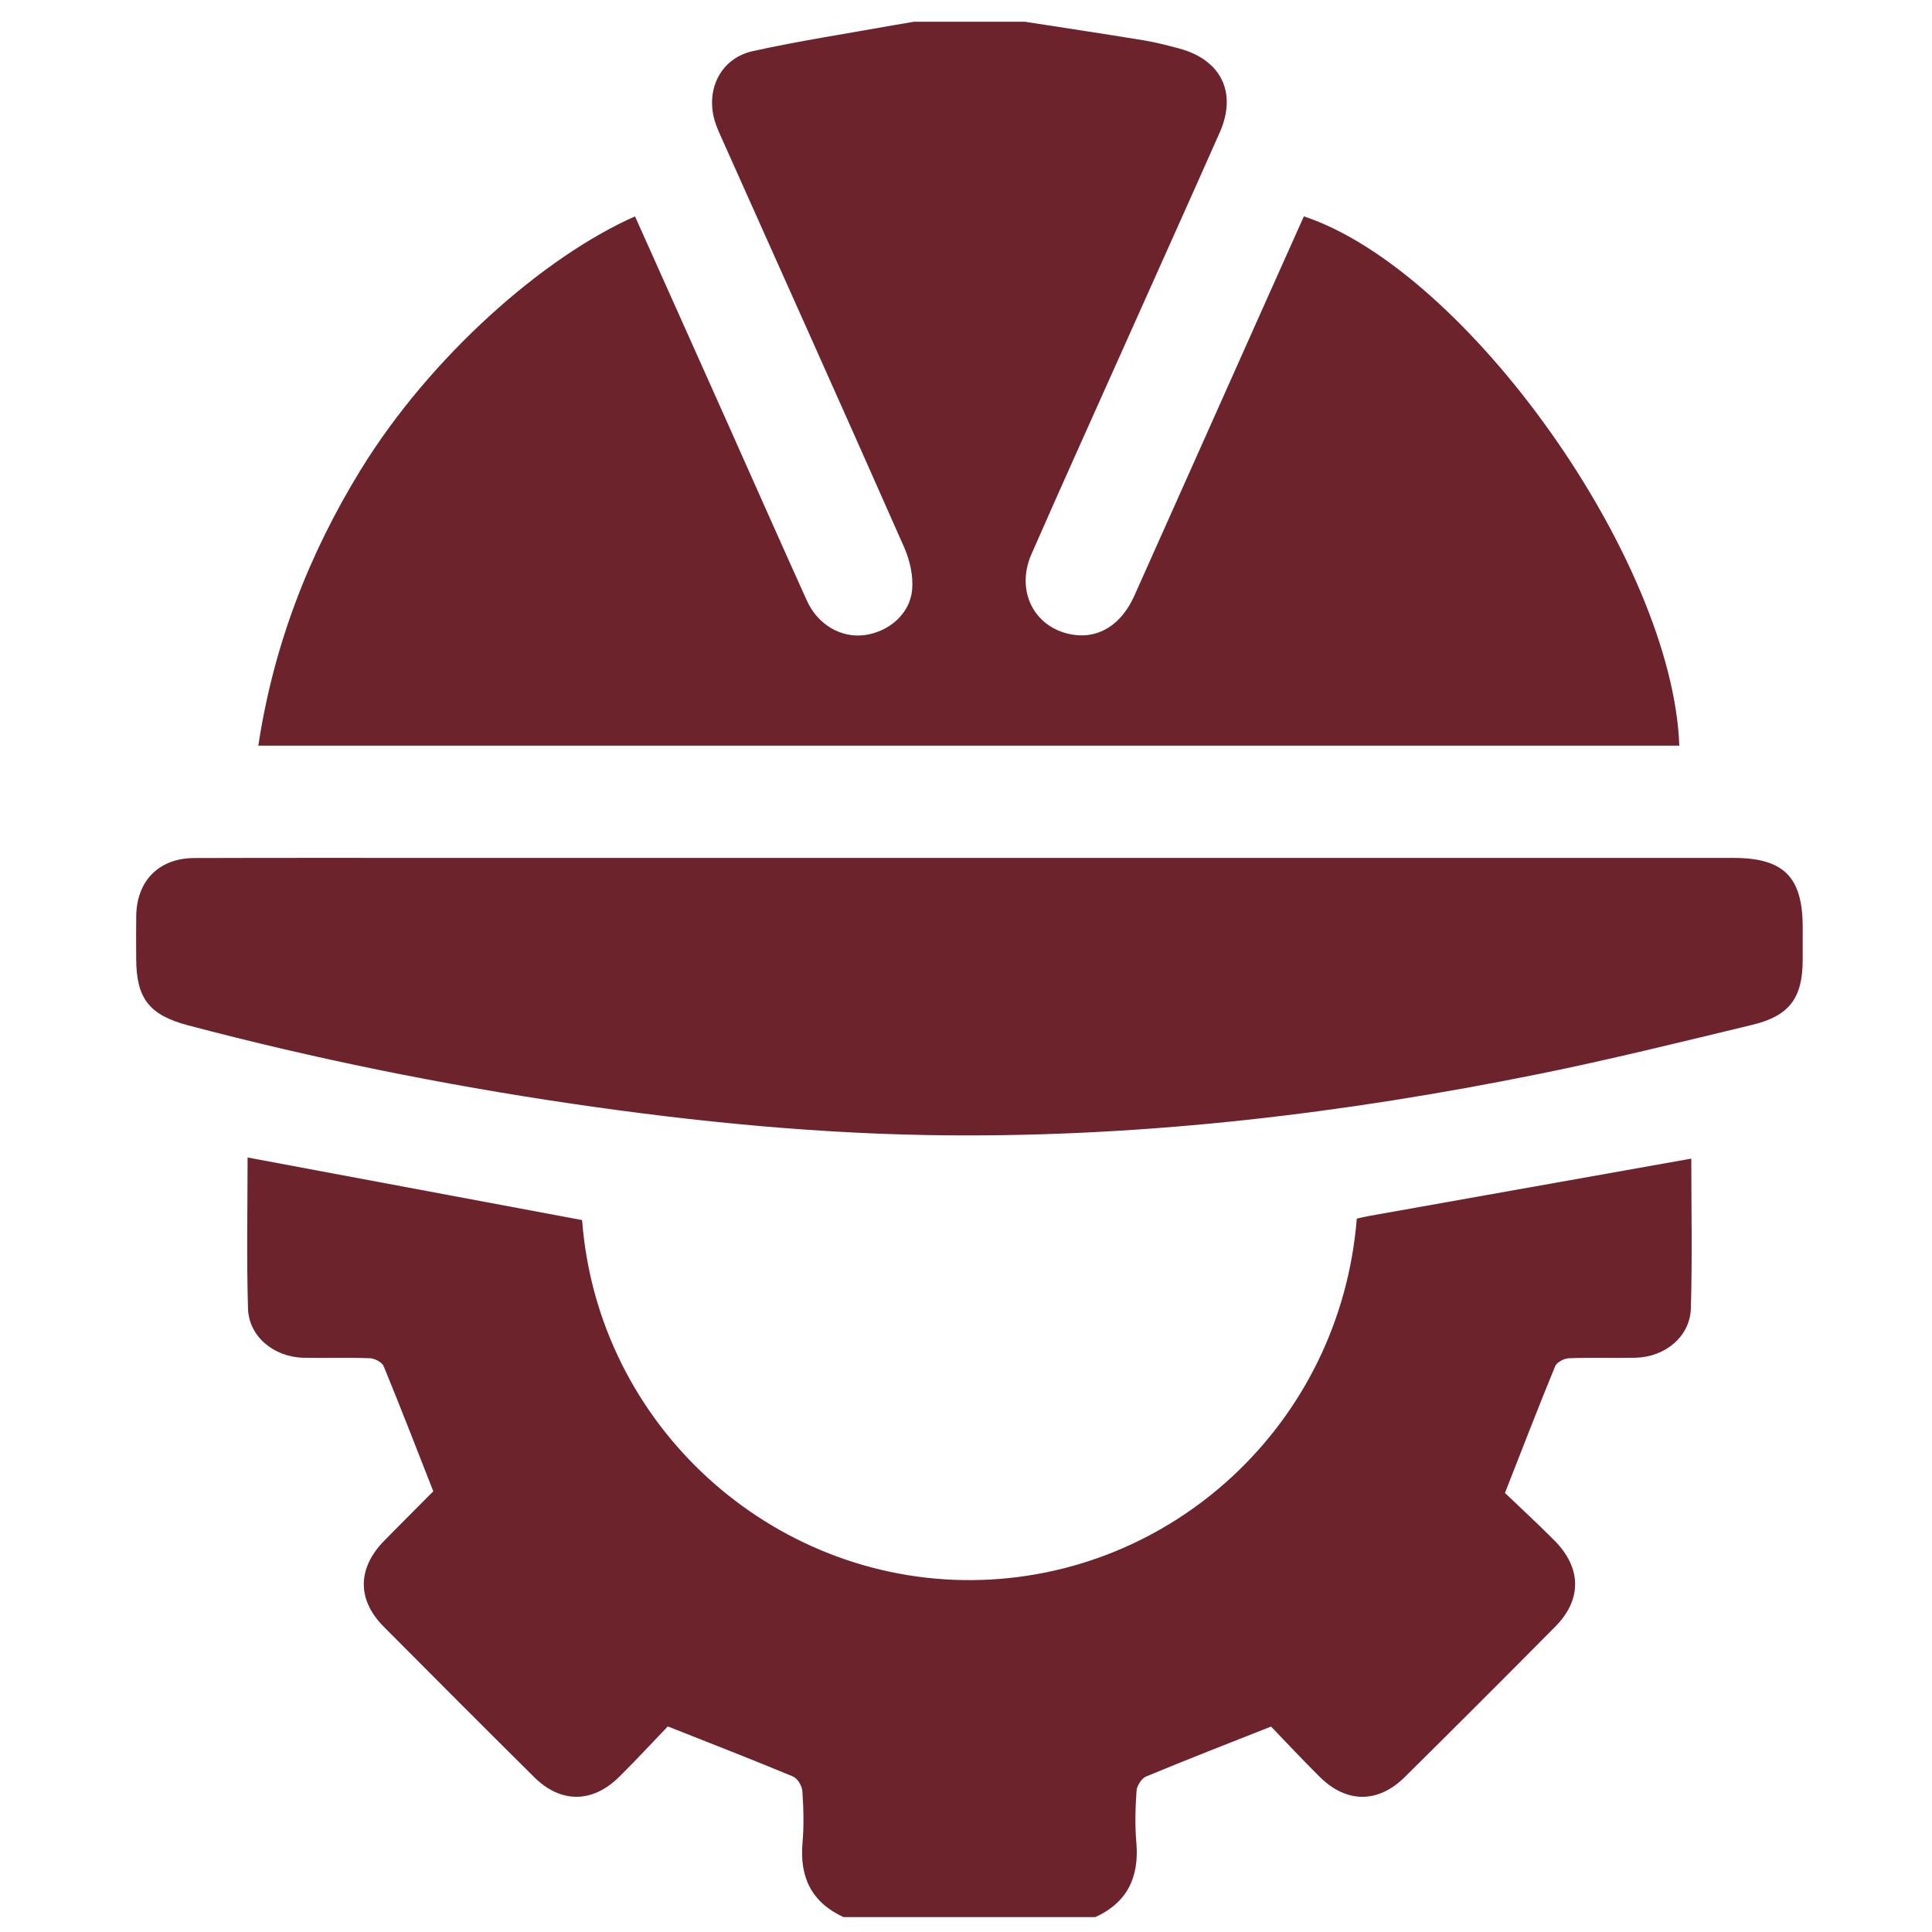
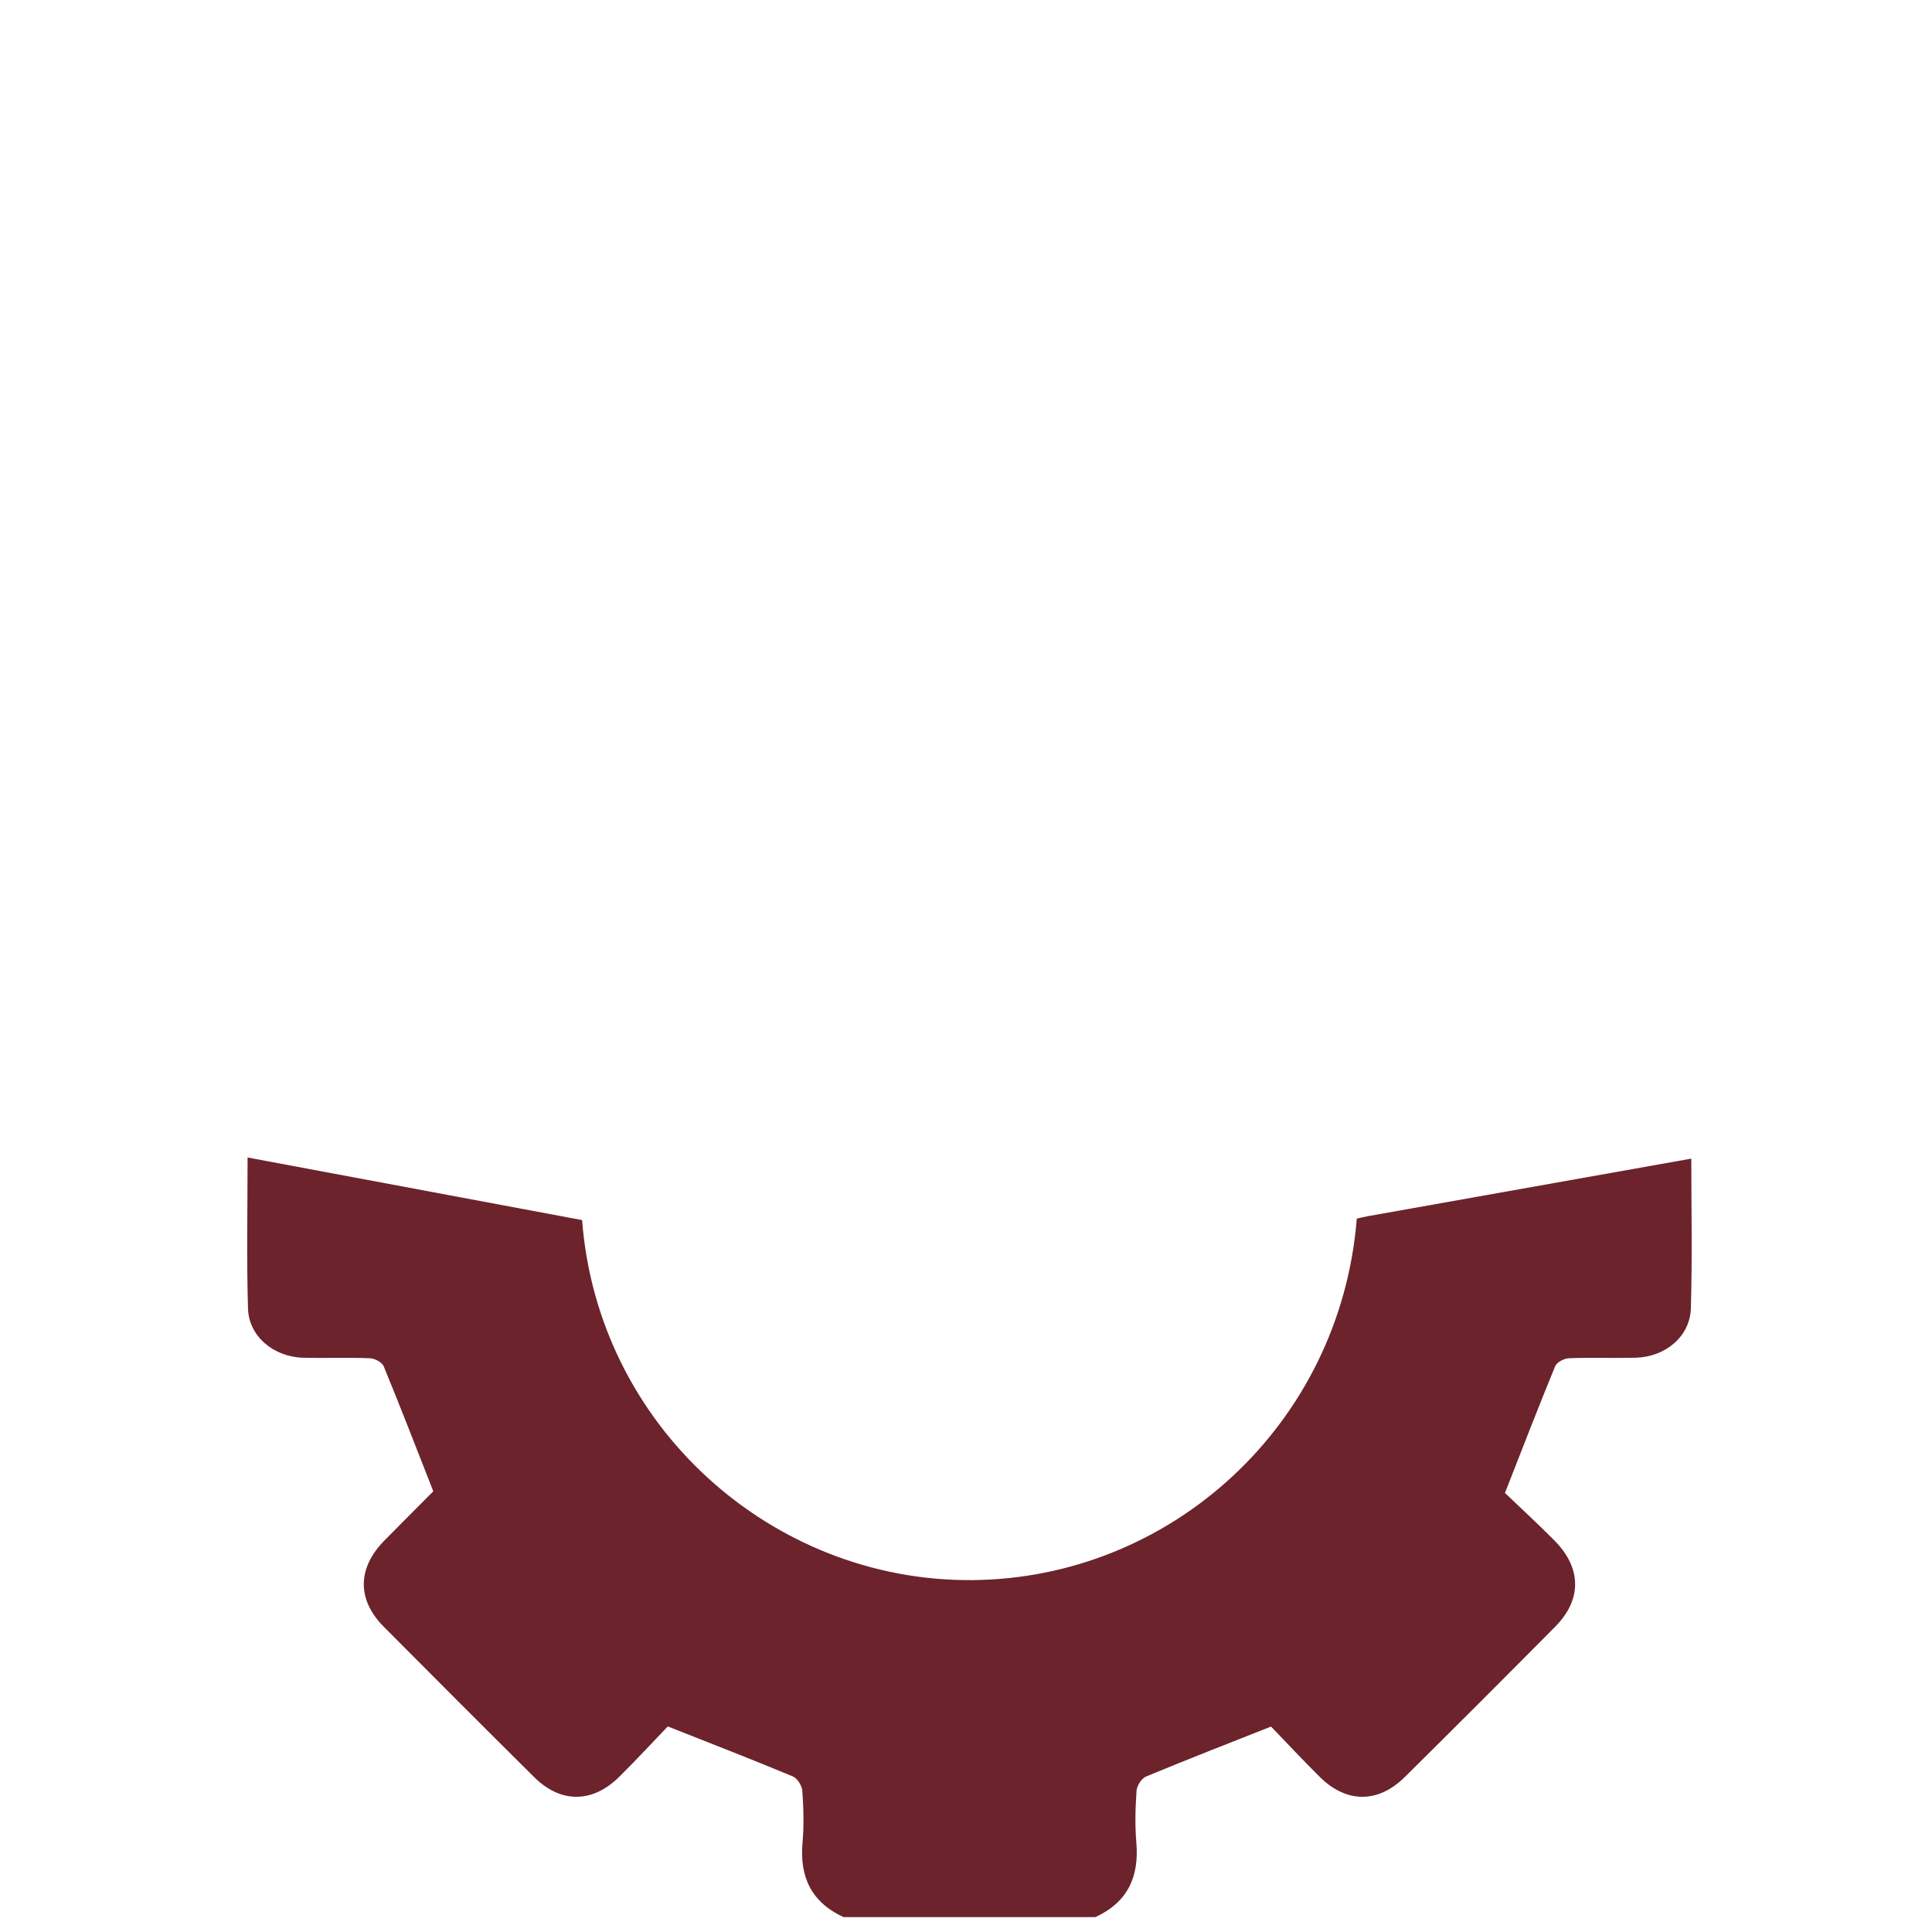
<svg xmlns="http://www.w3.org/2000/svg" version="1.1" id="Layer_1" x="0px" y="0px" width="200px" height="200px" viewBox="-38.56 -40.64 200 200" enable-background="new -38.56 -40.64 200 200" xml:space="preserve">
  <g>
-     <path fill-rule="evenodd" clip-rule="evenodd" fill="#6C232C" d="M67.544-38.389c4.084,0.635,8.171,1.248,12.249,1.917   c1.256,0.206,2.495,0.526,3.726,0.856c4.342,1.168,6.008,4.581,4.187,8.689c-3.436,7.751-6.921,15.48-10.381,23.22   C74.28,3.102,71.209,9.899,68.215,16.73c-1.712,3.906,0.399,7.799,4.421,8.35c2.634,0.36,4.909-1.097,6.236-4.062   c4.401-9.833,8.787-19.673,13.18-29.509c1.453-3.255,2.912-6.508,4.364-9.751c16.884,5.596,38.184,35.614,38.864,54.79   c-48.939,0-97.877,0-147.098,0c1.56-10.313,5.189-19.766,10.615-28.582c7.179-11.666,18.872-22,28.38-26.208   c3.096,6.917,6.196,13.833,9.289,20.754c2.835,6.343,5.64,12.701,8.505,19.031c1.135,2.508,3.568,3.89,5.989,3.559   c2.489-0.341,4.667-2.176,4.901-4.666c0.135-1.436-0.225-3.061-0.815-4.4C48.839,1.981,42.539-12.03,36.271-26.056   c-0.337-0.754-0.7-1.514-0.906-2.309c-0.823-3.182,0.784-6.267,3.985-6.977c4.784-1.06,9.64-1.796,14.465-2.667   c0.743-0.134,1.489-0.254,2.233-0.38C59.88-38.389,63.712-38.389,67.544-38.389z" />
    <path fill-rule="evenodd" clip-rule="evenodd" fill="#6C232C" d="M48.767,157.821c-3.315-1.524-4.568-4.139-4.25-7.714   c0.159-1.773,0.103-3.579-0.019-5.358c-0.037-0.531-0.512-1.297-0.979-1.491c-4.166-1.735-8.375-3.367-12.948-5.179   c-1.493,1.553-3.222,3.427-5.032,5.22c-2.764,2.737-6.053,2.755-8.795,0.036c-5.214-5.172-10.404-10.369-15.58-15.579   c-2.786-2.805-2.74-6.067,0.074-8.926c1.657-1.684,3.332-3.352,4.994-5.029c0.087-0.089,0.136-0.214,0.055-0.082   c-1.737-4.42-3.384-8.69-5.126-12.923c-0.171-0.414-0.924-0.812-1.422-0.831c-2.295-0.089-4.598,0.003-6.896-0.052   c-3.064-0.073-5.645-2.205-5.73-5.093c-0.154-5.224-0.043-10.455-0.043-15.637c11.607,2.172,23.107,4.323,34.629,6.479   c1.624,21.355,19.668,37.425,40.37,37.27c20.584-0.154,38.118-16.1,39.825-37.421c0.4-0.088,0.823-0.193,1.252-0.271   c11.095-1.977,22.189-3.951,33.376-5.94c0,5.051,0.111,10.282-0.044,15.505c-0.087,2.907-2.644,5.03-5.717,5.107   c-2.298,0.057-4.6-0.037-6.896,0.052c-0.5,0.019-1.262,0.406-1.431,0.817c-1.742,4.233-3.387,8.505-5.201,13.129   c1.528,1.465,3.359,3.149,5.111,4.912c2.832,2.849,2.876,6.121,0.092,8.932c-5.169,5.217-10.361,10.411-15.583,15.574   c-2.764,2.733-6.04,2.708-8.795-0.027c-1.809-1.794-3.545-3.659-5.041-5.208c-4.563,1.808-8.774,3.439-12.941,5.175   c-0.467,0.194-0.946,0.952-0.982,1.479c-0.122,1.78-0.174,3.584-0.02,5.358c0.307,3.567-0.923,6.195-4.249,7.715   C66.14,157.821,57.453,157.821,48.767,157.821z" />
-     <path fill-rule="evenodd" clip-rule="evenodd" fill="#6C232C" d="M61.805,48.172c26.365,0,52.731,0,79.096,0   c5.184,0,7.151,1.974,7.155,7.159c0.001,1.149,0.005,2.298-0.001,3.448c-0.021,3.891-1.372,5.746-5.212,6.67   c-7.372,1.773-14.738,3.603-22.168,5.104c-20.121,4.066-40.434,6.496-60.994,6.338c-13.099-0.103-26.11-1.375-39.07-3.281   c-13.386-1.97-26.619-4.652-39.697-8.107c-4.049-1.07-5.367-2.794-5.377-6.934c-0.004-1.468-0.019-2.937,0.005-4.404   c0.058-3.642,2.357-5.971,6.018-5.982c9.576-0.029,19.151-0.011,28.727-0.011C27.46,48.172,44.632,48.172,61.805,48.172z" />
  </g>
</svg>